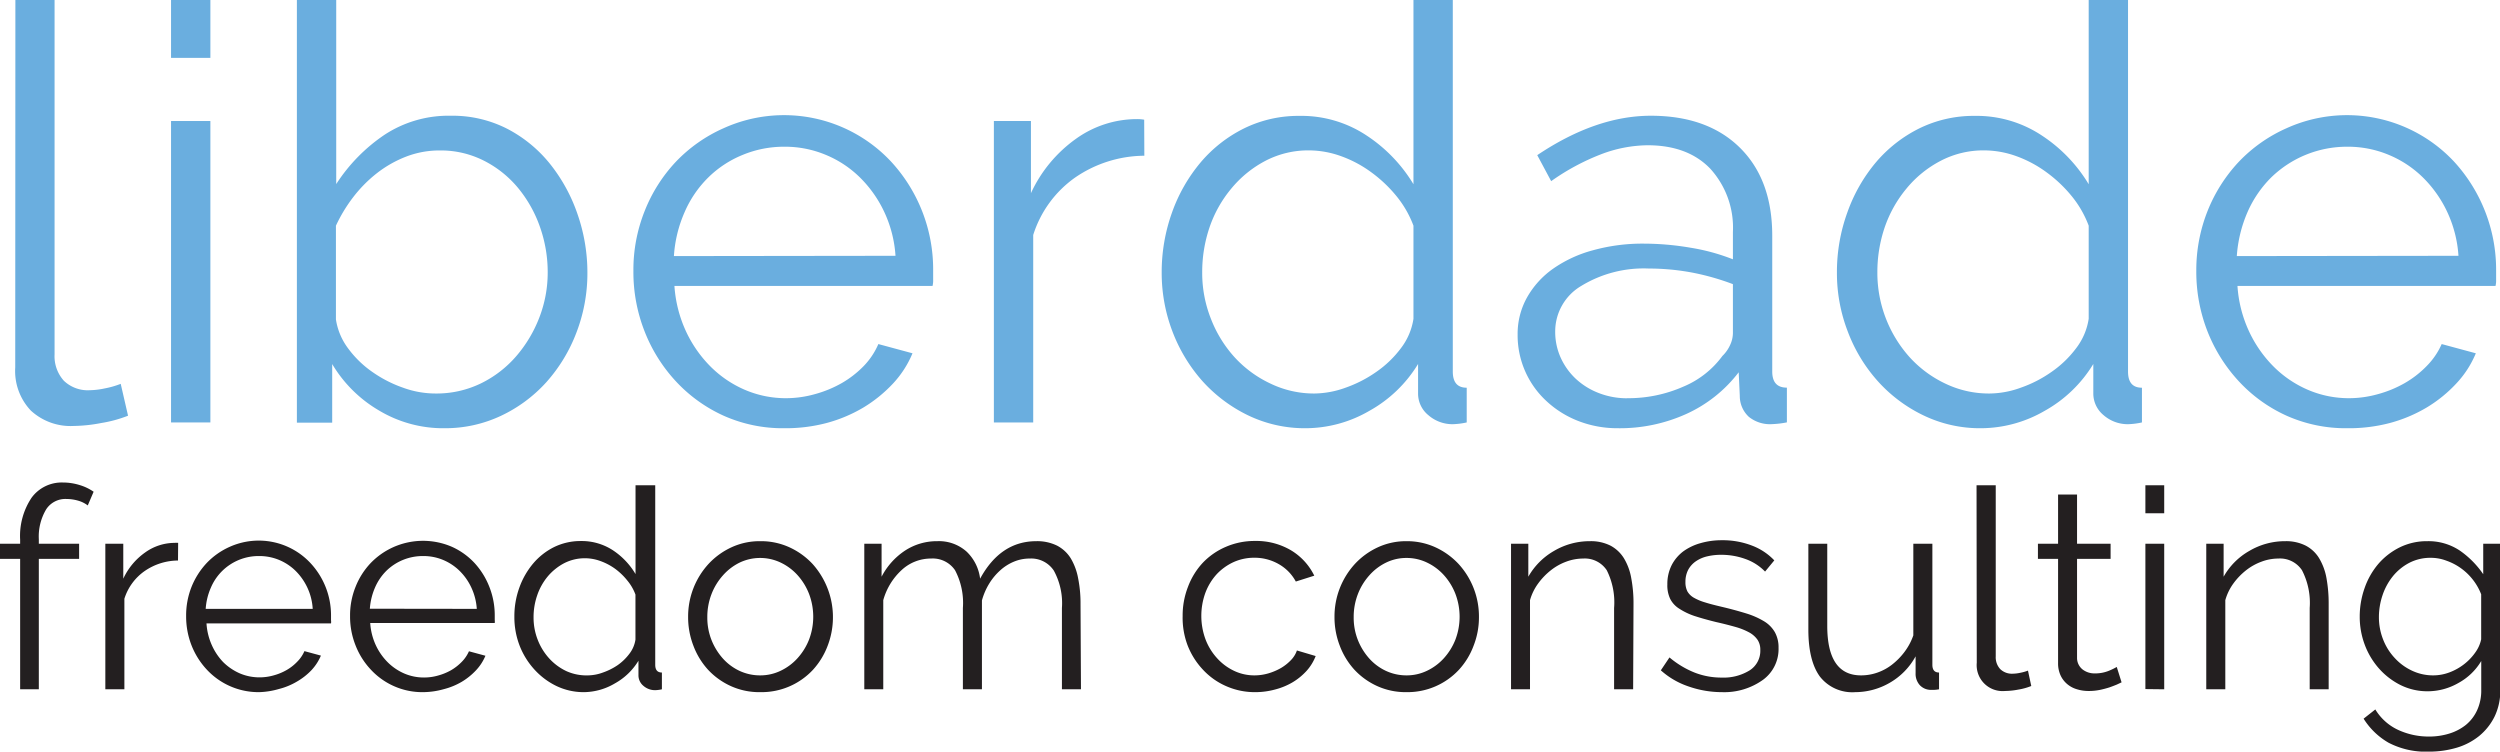
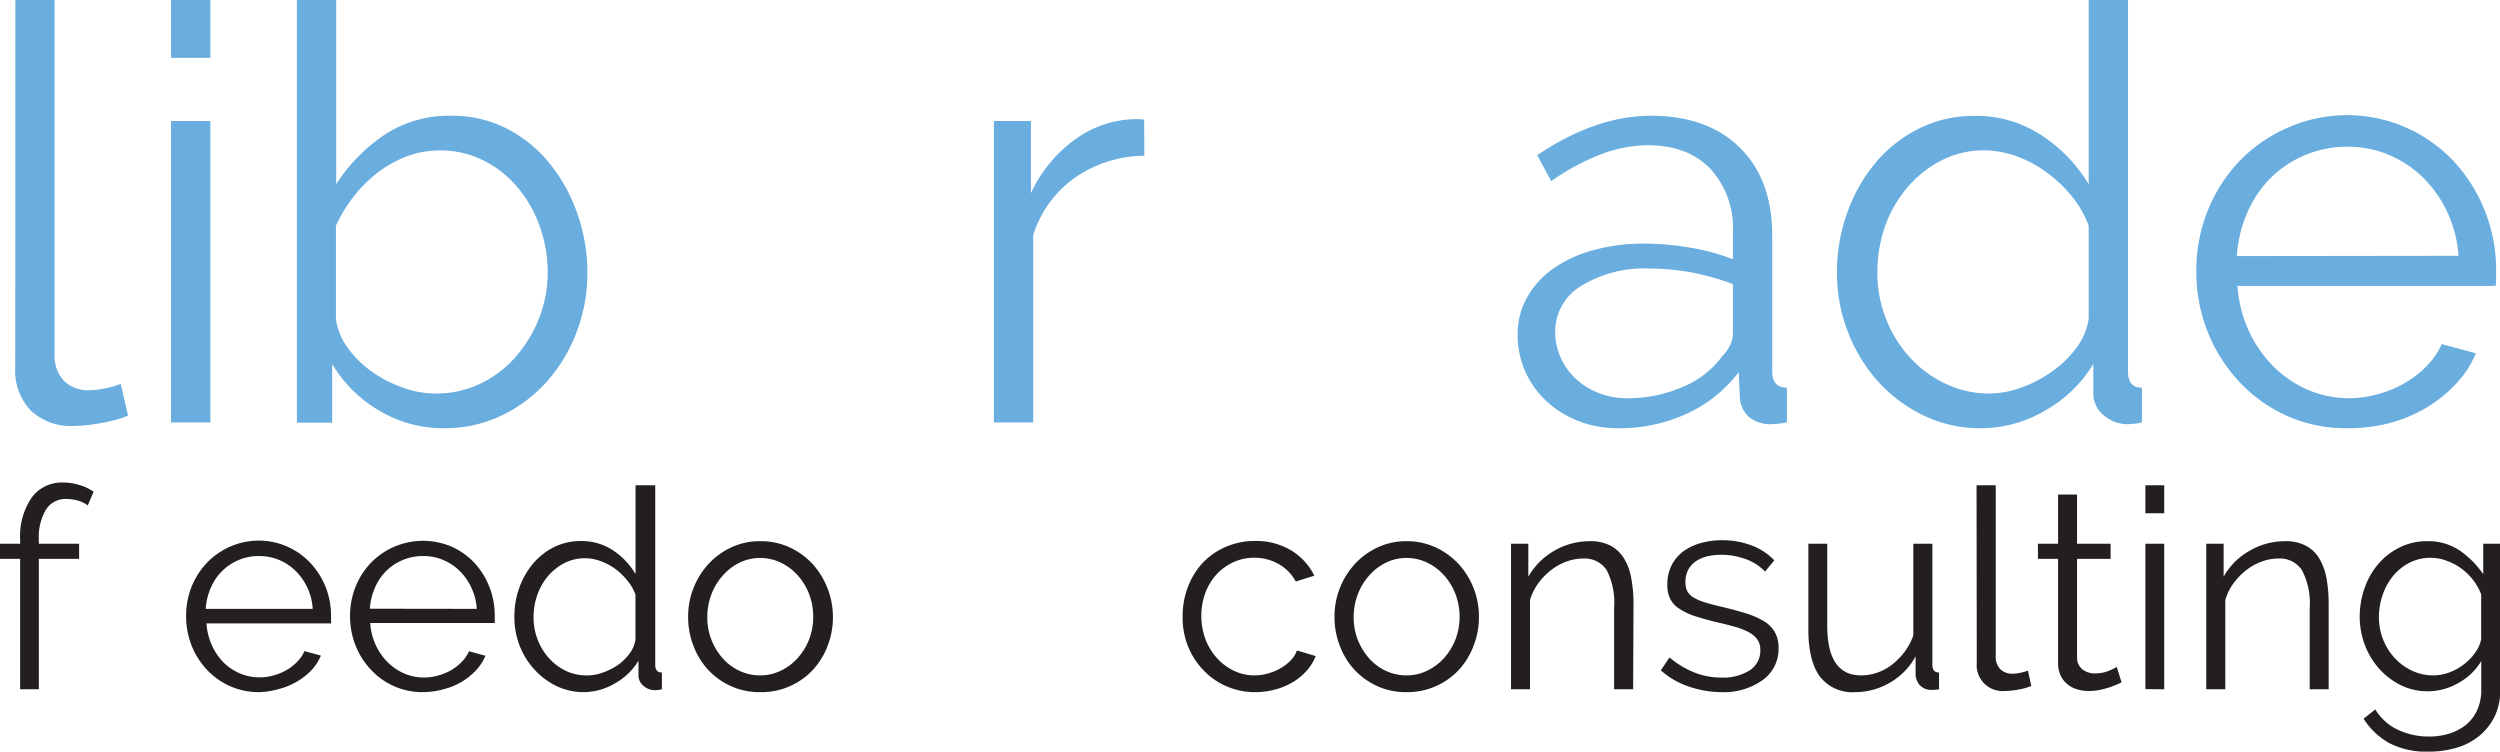
<svg xmlns="http://www.w3.org/2000/svg" id="Layer_1" data-name="Layer 1" viewBox="0 0 341.29 102.61">
  <title>liberdade_freedom_consulting_logo</title>
  <path d="M116.65,134.63H122V183a5,5,0,0,0,1.26,3.6,4.72,4.72,0,0,0,3.56,1.3,10.51,10.51,0,0,0,2-.24,12.11,12.11,0,0,0,2.21-.63l1,4.35a17.56,17.56,0,0,1-3.67,1,20.86,20.86,0,0,1-3.75.4,8,8,0,0,1-5.85-2.1,7.85,7.85,0,0,1-2.13-5.88Z" transform="translate(-114.55 -134.63)" style="fill:#6aaedf" />
  <path d="M137.9,142.53v-7.9h5.37v7.9Zm0,49.77V151.15h5.37V192.3Z" transform="translate(-114.55 -134.63)" style="fill:#6aaedf" />
  <path d="M175.26,193.09a17.06,17.06,0,0,1-9-2.44,18,18,0,0,1-6.36-6.32v8h-4.82V134.63h5.37v25.13a23.4,23.4,0,0,1,6.64-6.76,15.92,15.92,0,0,1,9-2.57,16.39,16.39,0,0,1,7.78,1.82,18.3,18.3,0,0,1,5.85,4.86,22.79,22.79,0,0,1,3.71,6.87,24.27,24.27,0,0,1,1.31,7.86,22.55,22.55,0,0,1-1.51,8.22,21.68,21.68,0,0,1-4.1,6.75,19.61,19.61,0,0,1-6.2,4.59A17.87,17.87,0,0,1,175.26,193.09ZM174,188.35a13.86,13.86,0,0,0,6.2-1.38,15.15,15.15,0,0,0,4.82-3.71,17.88,17.88,0,0,0,3.16-5.29,17,17,0,0,0,1.14-6.13,18.51,18.51,0,0,0-1.06-6.24,17.31,17.31,0,0,0-3-5.33,14.63,14.63,0,0,0-4.66-3.71,13,13,0,0,0-6-1.39,12.59,12.59,0,0,0-4.58.83,15.67,15.67,0,0,0-4,2.26,18.24,18.24,0,0,0-3.24,3.27,20.81,20.81,0,0,0-2.37,3.91v12.8a8.8,8.8,0,0,0,1.7,4,14,14,0,0,0,3.32,3.2,17,17,0,0,0,4.18,2.13A12.93,12.93,0,0,0,174,188.35Z" transform="translate(-114.55 -134.63)" style="fill:#6aaedf" />
-   <path d="M221.63,193.09a19.8,19.8,0,0,1-8.25-1.69,20.29,20.29,0,0,1-6.52-4.67,21.5,21.5,0,0,1-4.3-6.83,22.14,22.14,0,0,1-1.54-8.29,21.64,21.64,0,0,1,1.54-8.18,21.13,21.13,0,0,1,4.26-6.72,20.42,20.42,0,0,1,6.52-4.58,20,20,0,0,1,22.91,4.62,21.7,21.7,0,0,1,5.69,14.78v1.26a3.31,3.31,0,0,1-.08.87H206.62a17.56,17.56,0,0,0,1.54,6.12,16.85,16.85,0,0,0,3.36,4.86,15,15,0,0,0,4.7,3.2,14.16,14.16,0,0,0,5.65,1.15,14.55,14.55,0,0,0,3.95-.56,15.73,15.73,0,0,0,3.64-1.5,13.74,13.74,0,0,0,3-2.33,9.94,9.94,0,0,0,2-3l4.66,1.26a13.8,13.8,0,0,1-2.68,4.15,18.85,18.85,0,0,1-4,3.24,19.89,19.89,0,0,1-5.06,2.13A21.89,21.89,0,0,1,221.63,193.09Zm15.17-23.54a16.65,16.65,0,0,0-1.54-6,16.34,16.34,0,0,0-3.32-4.7,14.56,14.56,0,0,0-4.66-3.08,14.42,14.42,0,0,0-5.65-1.11,14.71,14.71,0,0,0-5.68,1.11,14.41,14.41,0,0,0-4.7,3.08,15,15,0,0,0-3.24,4.74,17.62,17.62,0,0,0-1.46,6Z" transform="translate(-114.55 -134.63)" style="fill:#6aaedf" />
  <path d="M270.77,155.89a16.84,16.84,0,0,0-9.48,3,15.16,15.16,0,0,0-5.69,7.82V192.3h-5.37V151.15h5.06V161a18.74,18.74,0,0,1,6.16-7.43,14.29,14.29,0,0,1,8.3-2.68,5.53,5.53,0,0,1,1,.08Z" transform="translate(-114.55 -134.63)" style="fill:#6aaedf" />
-   <path d="M292.81,193.09a17.83,17.83,0,0,1-7.9-1.77,20.21,20.21,0,0,1-6.24-4.7,21.86,21.86,0,0,1-4.07-6.76,22.36,22.36,0,0,1-1.46-8,24.12,24.12,0,0,1,1.42-8.25,22.11,22.11,0,0,1,3.92-6.84,18.54,18.54,0,0,1,5.92-4.62,16.83,16.83,0,0,1,7.54-1.7,16.11,16.11,0,0,1,9.25,2.73,20.77,20.77,0,0,1,6.32,6.6V134.63h5.37v50.72c0,1.48.63,2.21,1.9,2.21v4.74a10.15,10.15,0,0,1-1.9.24,5,5,0,0,1-3.32-1.22,3.79,3.79,0,0,1-1.42-3v-4a18,18,0,0,1-6.64,6.39A17.38,17.38,0,0,1,292.81,193.09Zm1.19-4.74a12.8,12.8,0,0,0,4.23-.79,17.22,17.22,0,0,0,4.22-2.17,14.39,14.39,0,0,0,3.36-3.24,8.75,8.75,0,0,0,1.7-4V165.44a14.28,14.28,0,0,0-2.29-4,18.39,18.39,0,0,0-3.44-3.27,16.14,16.14,0,0,0-4.15-2.22,13,13,0,0,0-4.34-.79,12.64,12.64,0,0,0-6,1.43,15.11,15.11,0,0,0-4.62,3.75,16.62,16.62,0,0,0-3,5.33,19,19,0,0,0-1,6.16,17,17,0,0,0,1.19,6.32,16.85,16.85,0,0,0,3.24,5.26A15.6,15.6,0,0,0,288,187,13.7,13.7,0,0,0,294,188.35Z" transform="translate(-114.55 -134.63)" style="fill:#6aaedf" />
  <path d="M335.39,193.09a14.74,14.74,0,0,1-5.41-1,13.56,13.56,0,0,1-4.34-2.73,12.22,12.22,0,0,1-3.91-9.08,10.18,10.18,0,0,1,1.26-5,12,12,0,0,1,3.56-3.95A17.3,17.3,0,0,1,332,168.8a25.25,25.25,0,0,1,6.95-.91,37.93,37.93,0,0,1,6.4.56,27.59,27.59,0,0,1,5.77,1.58v-3.72a11.94,11.94,0,0,0-3.09-8.65q-3.07-3.19-8.53-3.2a18.27,18.27,0,0,0-6.48,1.27,31,31,0,0,0-6.71,3.63l-1.9-3.55q8-5.37,15.49-5.38,7.74,0,12.16,4.35t4.43,12v18.56c0,1.48.66,2.21,2,2.21v4.74a12.6,12.6,0,0,1-2,.24,4.59,4.59,0,0,1-3.2-1,3.86,3.86,0,0,1-1.23-2.84l-.15-3.24a18.7,18.7,0,0,1-7.15,5.69A22,22,0,0,1,335.39,193.09Zm1.27-4.1a18.61,18.61,0,0,0,7.7-1.58,12.63,12.63,0,0,0,5.33-4.19,4.87,4.87,0,0,0,1.07-1.54,3.89,3.89,0,0,0,.36-1.54v-6.72a33.82,33.82,0,0,0-5.57-1.58,32,32,0,0,0-5.89-.55,16.37,16.37,0,0,0-9.24,2.37,7.21,7.21,0,0,0-3.56,6.24,8.55,8.55,0,0,0,.75,3.56,9.1,9.1,0,0,0,2.06,2.88,9.69,9.69,0,0,0,3.12,1.94A10.6,10.6,0,0,0,336.66,189Z" transform="translate(-114.55 -134.63)" style="fill:#6aaedf" />
  <path d="M385,193.09a17.77,17.77,0,0,1-7.9-1.77,20,20,0,0,1-6.24-4.7,21.48,21.48,0,0,1-4.07-6.76,22.15,22.15,0,0,1-1.47-8,23.89,23.89,0,0,1,1.43-8.25,22.09,22.09,0,0,1,3.91-6.84,18.65,18.65,0,0,1,5.92-4.62,16.84,16.84,0,0,1,7.55-1.7,16.1,16.1,0,0,1,9.24,2.73,20.66,20.66,0,0,1,6.32,6.6V134.63h5.37v50.72c0,1.48.63,2.21,1.9,2.21v4.74a10.05,10.05,0,0,1-1.9.24,5,5,0,0,1-3.32-1.22,3.82,3.82,0,0,1-1.42-3v-4a18,18,0,0,1-6.63,6.39A17.44,17.44,0,0,1,385,193.09Zm1.18-4.74a12.71,12.71,0,0,0,4.23-.79,17,17,0,0,0,4.22-2.17,14.39,14.39,0,0,0,3.36-3.24,8.75,8.75,0,0,0,1.7-4V165.44a14.28,14.28,0,0,0-2.29-4,18.39,18.39,0,0,0-3.44-3.27,16.24,16.24,0,0,0-4.14-2.22,13.09,13.09,0,0,0-4.35-.79,12.6,12.6,0,0,0-6,1.43,15,15,0,0,0-4.63,3.75,16.81,16.81,0,0,0-3,5.33,19,19,0,0,0-1,6.16,17.25,17.25,0,0,0,4.42,11.58,15.6,15.6,0,0,0,4.86,3.59A13.73,13.73,0,0,0,386.19,188.35Z" transform="translate(-114.55 -134.63)" style="fill:#6aaedf" />
  <path d="M435,193.09a19.8,19.8,0,0,1-8.25-1.69,20.18,20.18,0,0,1-6.52-4.67,21.7,21.7,0,0,1-4.31-6.83,22.33,22.33,0,0,1-1.54-8.29,21.84,21.84,0,0,1,1.54-8.18,21.33,21.33,0,0,1,4.27-6.72,20.42,20.42,0,0,1,6.52-4.58,20,20,0,0,1,22.91,4.62,21.83,21.83,0,0,1,5.69,14.78v1.26a3.31,3.31,0,0,1-.08.87H420a17.35,17.35,0,0,0,1.54,6.12,16.85,16.85,0,0,0,3.36,4.86,15,15,0,0,0,4.7,3.2,14.16,14.16,0,0,0,5.65,1.15,14.55,14.55,0,0,0,3.95-.56,15.47,15.47,0,0,0,3.63-1.5,13.56,13.56,0,0,0,3-2.33,9.94,9.94,0,0,0,2.05-3l4.66,1.26a13.64,13.64,0,0,1-2.69,4.15,18.55,18.55,0,0,1-4,3.24,19.89,19.89,0,0,1-5.06,2.13A21.94,21.94,0,0,1,435,193.09Zm15.17-23.54a16.65,16.65,0,0,0-1.54-6,16.34,16.34,0,0,0-3.32-4.7,14.67,14.67,0,0,0-4.66-3.08,14.45,14.45,0,0,0-5.65-1.11,14.83,14.83,0,0,0-10.39,4.19,15.33,15.33,0,0,0-3.24,4.74,18.1,18.1,0,0,0-1.46,6Z" transform="translate(-114.55 -134.63)" style="fill:#6aaedf" />
  <path d="M117.3,228.73V210.92h-2.75v-2.06h2.75v-.54a9.38,9.38,0,0,1,1.56-5.74,5.09,5.09,0,0,1,4.28-2.08,7.71,7.71,0,0,1,2.29.35,6.7,6.7,0,0,1,1.9.91l-.8,1.87a3.92,3.92,0,0,0-1.31-.65,5.77,5.77,0,0,0-1.59-.23,3.12,3.12,0,0,0-2.78,1.42,7.24,7.24,0,0,0-1,4.08v.61h5.5v2.06h-5.5v17.81Z" transform="translate(-114.55 -134.63)" style="fill:#231f20" />
-   <path d="M138.85,211.15a8.09,8.09,0,0,0-4.57,1.45,7.25,7.25,0,0,0-2.75,3.77v12.36h-2.6V208.86h2.45v4.77a9,9,0,0,1,3-3.59,6.94,6.94,0,0,1,4-1.3,3,3,0,0,1,.49,0Z" transform="translate(-114.55 -134.63)" style="fill:#231f20" />
  <path d="M149.92,229.12a9.64,9.64,0,0,1-7.14-3.08,10.44,10.44,0,0,1-2.08-3.3,10.81,10.81,0,0,1-.74-4,10.59,10.59,0,0,1,.74-4,10.47,10.47,0,0,1,2.06-3.24,9.87,9.87,0,0,1,3.15-2.22A9.66,9.66,0,0,1,157,211.57a10.44,10.44,0,0,1,2.74,7.13v.61a1.39,1.39,0,0,1,0,.42h-17a8.48,8.48,0,0,0,.74,3A8.15,8.15,0,0,0,145,225a7.45,7.45,0,0,0,2.27,1.55,6.83,6.83,0,0,0,2.73.55,7,7,0,0,0,1.91-.27,7.39,7.39,0,0,0,1.75-.72,6.36,6.36,0,0,0,1.45-1.13,4.7,4.7,0,0,0,1-1.46l2.25.61a6.81,6.81,0,0,1-1.3,2,8.8,8.8,0,0,1-2,1.56,9.19,9.19,0,0,1-2.44,1A10.65,10.65,0,0,1,149.92,229.12Zm7.32-11.37a7.9,7.9,0,0,0-.74-2.92,8,8,0,0,0-1.6-2.27,7.12,7.12,0,0,0-2.25-1.49,7,7,0,0,0-2.73-.53,7.07,7.07,0,0,0-6.58,4.31,8.58,8.58,0,0,0-.71,2.9Z" transform="translate(-114.55 -134.63)" style="fill:#231f20" />
  <path d="M172.31,229.12a9.53,9.53,0,0,1-4-.83,9.63,9.63,0,0,1-3.14-2.25,10.27,10.27,0,0,1-2.08-3.3,10.62,10.62,0,0,1-.75-4,10.4,10.4,0,0,1,.75-4,10.12,10.12,0,0,1,2.06-3.24,9.93,9.93,0,0,1,11.1-2.22,9.6,9.6,0,0,1,3.11,2.24,10.41,10.41,0,0,1,2,3.24,10.55,10.55,0,0,1,.73,3.89v.61a1.82,1.82,0,0,1,0,.42h-17a8.49,8.49,0,0,0,.75,3,8.15,8.15,0,0,0,1.62,2.34,7.33,7.33,0,0,0,2.27,1.55,6.76,6.76,0,0,0,2.73.55,6.92,6.92,0,0,0,1.9-.27,7.65,7.65,0,0,0,1.76-.72,6.83,6.83,0,0,0,1.45-1.13,4.84,4.84,0,0,0,1-1.46l2.25.61a6.62,6.62,0,0,1-1.3,2,9,9,0,0,1-1.94,1.56,9.33,9.33,0,0,1-2.44,1A10.67,10.67,0,0,1,172.31,229.12Zm7.33-11.37a8.11,8.11,0,0,0-.75-2.92,7.8,7.8,0,0,0-1.6-2.27,7.12,7.12,0,0,0-2.25-1.49,6.92,6.92,0,0,0-2.73-.53,7.11,7.11,0,0,0-5,2,7.31,7.31,0,0,0-1.56,2.29,8.82,8.82,0,0,0-.71,2.9Z" transform="translate(-114.55 -134.63)" style="fill:#231f20" />
  <path d="M194.29,229.12a8.6,8.6,0,0,1-3.82-.86,9.84,9.84,0,0,1-3-2.27,10.45,10.45,0,0,1-2-3.26,10.84,10.84,0,0,1-.7-3.88,11.48,11.48,0,0,1,.68-4,10.7,10.7,0,0,1,1.89-3.3,9,9,0,0,1,2.86-2.24,8.22,8.22,0,0,1,3.65-.82,7.78,7.78,0,0,1,4.46,1.32,10,10,0,0,1,3,3.19V200.88H204v24.5c0,.71.3,1.06.91,1.06v2.29a4.73,4.73,0,0,1-.91.12,2.41,2.41,0,0,1-1.61-.59,1.85,1.85,0,0,1-.68-1.43v-2a8.66,8.66,0,0,1-3.21,3.09A8.45,8.45,0,0,1,194.29,229.12Zm.57-2.29a6.1,6.1,0,0,0,2-.39,8.54,8.54,0,0,0,2-1,7.11,7.11,0,0,0,1.62-1.57,4.18,4.18,0,0,0,.82-1.92v-6.15a6.53,6.53,0,0,0-1.11-1.92,8.88,8.88,0,0,0-1.65-1.59,8.07,8.07,0,0,0-2-1.06,6.18,6.18,0,0,0-5,.3,7.5,7.5,0,0,0-2.23,1.81,8.12,8.12,0,0,0-1.43,2.58,9.11,9.11,0,0,0-.49,3,8.31,8.31,0,0,0,.57,3.06,8.15,8.15,0,0,0,1.56,2.53,7.5,7.5,0,0,0,2.35,1.74A6.68,6.68,0,0,0,194.86,226.83Z" transform="translate(-114.55 -134.63)" style="fill:#231f20" />
  <path d="M218.32,229.12a9.41,9.41,0,0,1-4-.83,9.75,9.75,0,0,1-3.11-2.23,10.14,10.14,0,0,1-2-3.28,10.79,10.79,0,0,1-.72-3.93,10.62,10.62,0,0,1,2.8-7.25,10,10,0,0,1,3.11-2.25,9.11,9.11,0,0,1,3.93-.84,9.3,9.3,0,0,1,4,.84,10,10,0,0,1,3.13,2.25,10.88,10.88,0,0,1,2.08,11.18,10.17,10.17,0,0,1-2,3.28,9.59,9.59,0,0,1-7.11,3.06Zm-7.21-10.23a8.31,8.31,0,0,0,.57,3.11,8.51,8.51,0,0,0,1.55,2.52,7.1,7.1,0,0,0,2.29,1.7,6.65,6.65,0,0,0,2.8.61,6.38,6.38,0,0,0,2.8-.63,7.35,7.35,0,0,0,2.31-1.72,8.3,8.3,0,0,0,1.57-2.54,8.8,8.8,0,0,0,0-6.23,8.28,8.28,0,0,0-1.57-2.56,7.35,7.35,0,0,0-2.31-1.72,6.52,6.52,0,0,0-5.59,0,7.37,7.37,0,0,0-2.28,1.74,8.3,8.3,0,0,0-1.57,2.57A8.64,8.64,0,0,0,211.11,218.89Z" transform="translate(-114.55 -134.63)" style="fill:#231f20" />
-   <path d="M262.12,228.73h-2.6v-11.1a9.27,9.27,0,0,0-1.11-5.11,3.7,3.7,0,0,0-3.28-1.64,5.53,5.53,0,0,0-2.15.42,6.48,6.48,0,0,0-1.87,1.18,8.12,8.12,0,0,0-1.51,1.81,8.85,8.85,0,0,0-1,2.31v12.13H246v-11.1a9.57,9.57,0,0,0-1.07-5.15,3.67,3.67,0,0,0-3.28-1.6,5.87,5.87,0,0,0-4,1.56,8.78,8.78,0,0,0-2.52,4.12v12.17h-2.59V208.86h2.36v4.5a9.52,9.52,0,0,1,3.21-3.57,7.94,7.94,0,0,1,4.39-1.28,5.65,5.65,0,0,1,4,1.42,6.11,6.11,0,0,1,1.85,3.7q2.79-5.12,7.67-5.12a6.11,6.11,0,0,1,2.84.61,4.81,4.81,0,0,1,1.87,1.74,8.19,8.19,0,0,1,1,2.71,17.3,17.3,0,0,1,.33,3.53Z" transform="translate(-114.55 -134.63)" style="fill:#231f20" />
  <path d="M276,218.74a10.76,10.76,0,0,1,.73-4,9.88,9.88,0,0,1,2-3.26,9.49,9.49,0,0,1,3.15-2.19,9.85,9.85,0,0,1,4-.81,9.3,9.3,0,0,1,4.92,1.28,8.26,8.26,0,0,1,3.17,3.46l-2.52.8a6,6,0,0,0-2.35-2.39,6.61,6.61,0,0,0-3.33-.86,6.81,6.81,0,0,0-2.85.61,7.4,7.4,0,0,0-2.29,1.66,7.87,7.87,0,0,0-1.52,2.5,9.25,9.25,0,0,0,0,6.34,8,8,0,0,0,1.56,2.57A7.35,7.35,0,0,0,283,226.2a6.41,6.41,0,0,0,2.8.63,6.75,6.75,0,0,0,1.89-.27,7.92,7.92,0,0,0,1.74-.74,6.26,6.26,0,0,0,1.37-1.09,3.53,3.53,0,0,0,.8-1.3l2.56.76a6.54,6.54,0,0,1-1.22,2,8.46,8.46,0,0,1-1.89,1.56,9.21,9.21,0,0,1-2.4,1,10.33,10.33,0,0,1-2.73.37,9.66,9.66,0,0,1-4-.83,9.5,9.5,0,0,1-3.16-2.25,10.27,10.27,0,0,1-2.08-3.3A10.62,10.62,0,0,1,276,218.74Z" transform="translate(-114.55 -134.63)" style="fill:#231f20" />
  <path d="M306.56,229.12a9.41,9.41,0,0,1-4-.83,9.75,9.75,0,0,1-3.11-2.23,10.14,10.14,0,0,1-2-3.28,10.79,10.79,0,0,1-.72-3.93,10.62,10.62,0,0,1,2.8-7.25,10,10,0,0,1,3.11-2.25,9.15,9.15,0,0,1,3.93-.84,9.3,9.3,0,0,1,3.95.84,10.09,10.09,0,0,1,3.13,2.25,10.62,10.62,0,0,1,2.8,7.25,10.59,10.59,0,0,1-.73,3.93,10,10,0,0,1-2,3.28,9.59,9.59,0,0,1-7.11,3.06Zm-7.21-10.23a8.31,8.31,0,0,0,.57,3.11,8.51,8.51,0,0,0,1.55,2.52,7.1,7.1,0,0,0,2.29,1.7,6.65,6.65,0,0,0,2.8.61,6.38,6.38,0,0,0,2.8-.63,7.35,7.35,0,0,0,2.31-1.72,8.3,8.3,0,0,0,1.57-2.54,8.8,8.8,0,0,0,0-6.23,8.28,8.28,0,0,0-1.57-2.56,7.35,7.35,0,0,0-2.31-1.72,6.38,6.38,0,0,0-2.8-.63,6.26,6.26,0,0,0-2.78.63,7.29,7.29,0,0,0-2.29,1.74,8.3,8.3,0,0,0-1.57,2.57A8.64,8.64,0,0,0,299.35,218.89Z" transform="translate(-114.55 -134.63)" style="fill:#231f20" />
  <path d="M337.5,228.73h-2.6v-11.1a9.8,9.8,0,0,0-1-5.15,3.59,3.59,0,0,0-3.23-1.6,6.65,6.65,0,0,0-2.29.42,7.56,7.56,0,0,0-2.11,1.18,9.08,9.08,0,0,0-1.74,1.81,7.15,7.15,0,0,0-1.11,2.27v12.17h-2.59V208.86h2.36v4.5a9.4,9.4,0,0,1,3.49-3.51,9.59,9.59,0,0,1,4.94-1.34,5.93,5.93,0,0,1,2.79.61,4.8,4.8,0,0,1,1.83,1.72,7.8,7.8,0,0,1,1,2.71,18.47,18.47,0,0,1,.31,3.55Z" transform="translate(-114.55 -134.63)" style="fill:#231f20" />
  <path d="M349.63,229.12a13.83,13.83,0,0,1-4.54-.77,10.82,10.82,0,0,1-3.81-2.21l1.18-1.76a12.57,12.57,0,0,0,3.41,2.06,10,10,0,0,0,3.72.69,6.74,6.74,0,0,0,3.84-1,3.16,3.16,0,0,0,1.43-2.77,2.42,2.42,0,0,0-.38-1.39,3.32,3.32,0,0,0-1.13-1,9.07,9.07,0,0,0-1.87-.75c-.75-.21-1.62-.44-2.61-.66-1.15-.28-2.14-.56-3-.84a9,9,0,0,1-2.08-1,3.39,3.39,0,0,1-1.22-1.31,4.27,4.27,0,0,1-.4-2,5.69,5.69,0,0,1,.59-2.63,5.53,5.53,0,0,1,1.6-1.89,7.42,7.42,0,0,1,2.37-1.12,10.33,10.33,0,0,1,2.88-.39,11.08,11.08,0,0,1,4.16.75,8.19,8.19,0,0,1,3,2l-1.26,1.53a6.92,6.92,0,0,0-2.69-1.72,9.62,9.62,0,0,0-3.3-.57,8.13,8.13,0,0,0-1.9.21,4.53,4.53,0,0,0-1.55.67,3.34,3.34,0,0,0-1.05,1.16,3.51,3.51,0,0,0-.38,1.66,2.73,2.73,0,0,0,.27,1.3,2.35,2.35,0,0,0,.88.86,7.07,7.07,0,0,0,1.54.64c.62.2,1.38.39,2.27.6,1.27.3,2.39.61,3.36.91a10.75,10.75,0,0,1,2.42,1.07,4.18,4.18,0,0,1,1.47,1.49,4.25,4.25,0,0,1,.5,2.13,5.2,5.2,0,0,1-2.1,4.35A9.07,9.07,0,0,1,349.63,229.12Z" transform="translate(-114.55 -134.63)" style="fill:#231f20" />
  <path d="M367.83,229.12A5.61,5.61,0,0,1,363,227q-1.58-2.16-1.58-6.43V208.86H364v11.21q0,6.77,4.62,6.76a6.74,6.74,0,0,0,2.25-.39,7,7,0,0,0,2-1.1,9.14,9.14,0,0,0,1.68-1.72,8.34,8.34,0,0,0,1.2-2.25V208.86h2.6v16.52c0,.71.3,1.06.91,1.06v2.29a4.82,4.82,0,0,1-.74.08h-.4a2.08,2.08,0,0,1-1.49-.65,2.31,2.31,0,0,1-.57-1.64v-2.29a9.28,9.28,0,0,1-3.53,3.61A9.43,9.43,0,0,1,367.83,229.12Z" transform="translate(-114.55 -134.63)" style="fill:#231f20" />
  <path d="M384.38,200.88H387v23.35a2.38,2.38,0,0,0,.61,1.74,2.29,2.29,0,0,0,1.72.63,5,5,0,0,0,1-.12,6,6,0,0,0,1.07-.3l.45,2.1a8.26,8.26,0,0,1-1.77.49,10,10,0,0,1-1.81.19,3.54,3.54,0,0,1-3.86-3.85Z" transform="translate(-114.55 -134.63)" style="fill:#231f20" />
  <path d="M404.18,227.78l-.66.31c-.3.12-.63.25-1,.38a13.21,13.21,0,0,1-1.29.34,7.56,7.56,0,0,1-1.53.15,5.29,5.29,0,0,1-1.6-.23,3.61,3.61,0,0,1-1.33-.7,3.44,3.44,0,0,1-.92-1.2,3.91,3.91,0,0,1-.34-1.68V210.92h-2.75v-2.06h2.75v-6.72h2.59v6.72h4.58v2.06h-4.58v13.5a2,2,0,0,0,.78,1.62,2.64,2.64,0,0,0,1.62.52,4.92,4.92,0,0,0,1.95-.36,9,9,0,0,0,1.07-.52Z" transform="translate(-114.55 -134.63)" style="fill:#231f20" />
  <path d="M407.43,204.7v-3.82H410v3.82Zm0,24V208.86H410v19.87Z" transform="translate(-114.55 -134.63)" style="fill:#231f20" />
  <path d="M432.45,228.73h-2.59v-11.1a9.69,9.69,0,0,0-1.05-5.15,3.59,3.59,0,0,0-3.23-1.6,6.56,6.56,0,0,0-2.28.42,7.62,7.62,0,0,0-2.12,1.18,9.08,9.08,0,0,0-1.74,1.81,7.13,7.13,0,0,0-1.1,2.27v12.17h-2.6V208.86h2.37v4.5a9.26,9.26,0,0,1,3.49-3.51,9.57,9.57,0,0,1,4.94-1.34,5.92,5.92,0,0,1,2.78.61,4.66,4.66,0,0,1,1.83,1.72,8,8,0,0,1,1,2.71,19.35,19.35,0,0,1,.3,3.55Z" transform="translate(-114.55 -134.63)" style="fill:#231f20" />
  <path d="M446,229a8.22,8.22,0,0,1-3.76-.86,9.75,9.75,0,0,1-2.94-2.27,10.37,10.37,0,0,1-1.93-3.24,10.84,10.84,0,0,1-.68-3.78,11.67,11.67,0,0,1,.67-3.95,10.32,10.32,0,0,1,1.88-3.3,9.33,9.33,0,0,1,2.92-2.25,8.37,8.37,0,0,1,3.76-.84,7.7,7.7,0,0,1,4.43,1.28,12.45,12.45,0,0,1,3.2,3.23v-4.16h2.33v19.95a8.12,8.12,0,0,1-.78,3.64,8,8,0,0,1-2.1,2.65,8.92,8.92,0,0,1-3.09,1.61,13.24,13.24,0,0,1-3.76.53,11,11,0,0,1-5.53-1.22,9.79,9.79,0,0,1-3.4-3.28l1.6-1.26a7.15,7.15,0,0,0,3.13,2.8,9.9,9.9,0,0,0,4.2.9,9.19,9.19,0,0,0,2.75-.4,6.9,6.9,0,0,0,2.27-1.18,5.58,5.58,0,0,0,1.54-2,6.45,6.45,0,0,0,.57-2.8v-3.93a8.2,8.2,0,0,1-3.12,3A8.42,8.42,0,0,1,446,229Zm.72-2.17a6.31,6.31,0,0,0,2.25-.42,7.61,7.61,0,0,0,2-1.13,7.45,7.45,0,0,0,1.5-1.58,4.74,4.74,0,0,0,.8-1.79v-6.15a7.84,7.84,0,0,0-1.14-2,7.88,7.88,0,0,0-3.61-2.59,6,6,0,0,0-2.11-.39,6.27,6.27,0,0,0-3,.71,7.15,7.15,0,0,0-2.23,1.85,8.29,8.29,0,0,0-1.39,2.59,9.33,9.33,0,0,0-.48,2.94,8.22,8.22,0,0,0,.57,3.05,7.81,7.81,0,0,0,1.59,2.54,7.47,7.47,0,0,0,2.34,1.72A6.72,6.72,0,0,0,446.68,226.83Z" transform="translate(-114.55 -134.63)" style="fill:#231f20" />
</svg>